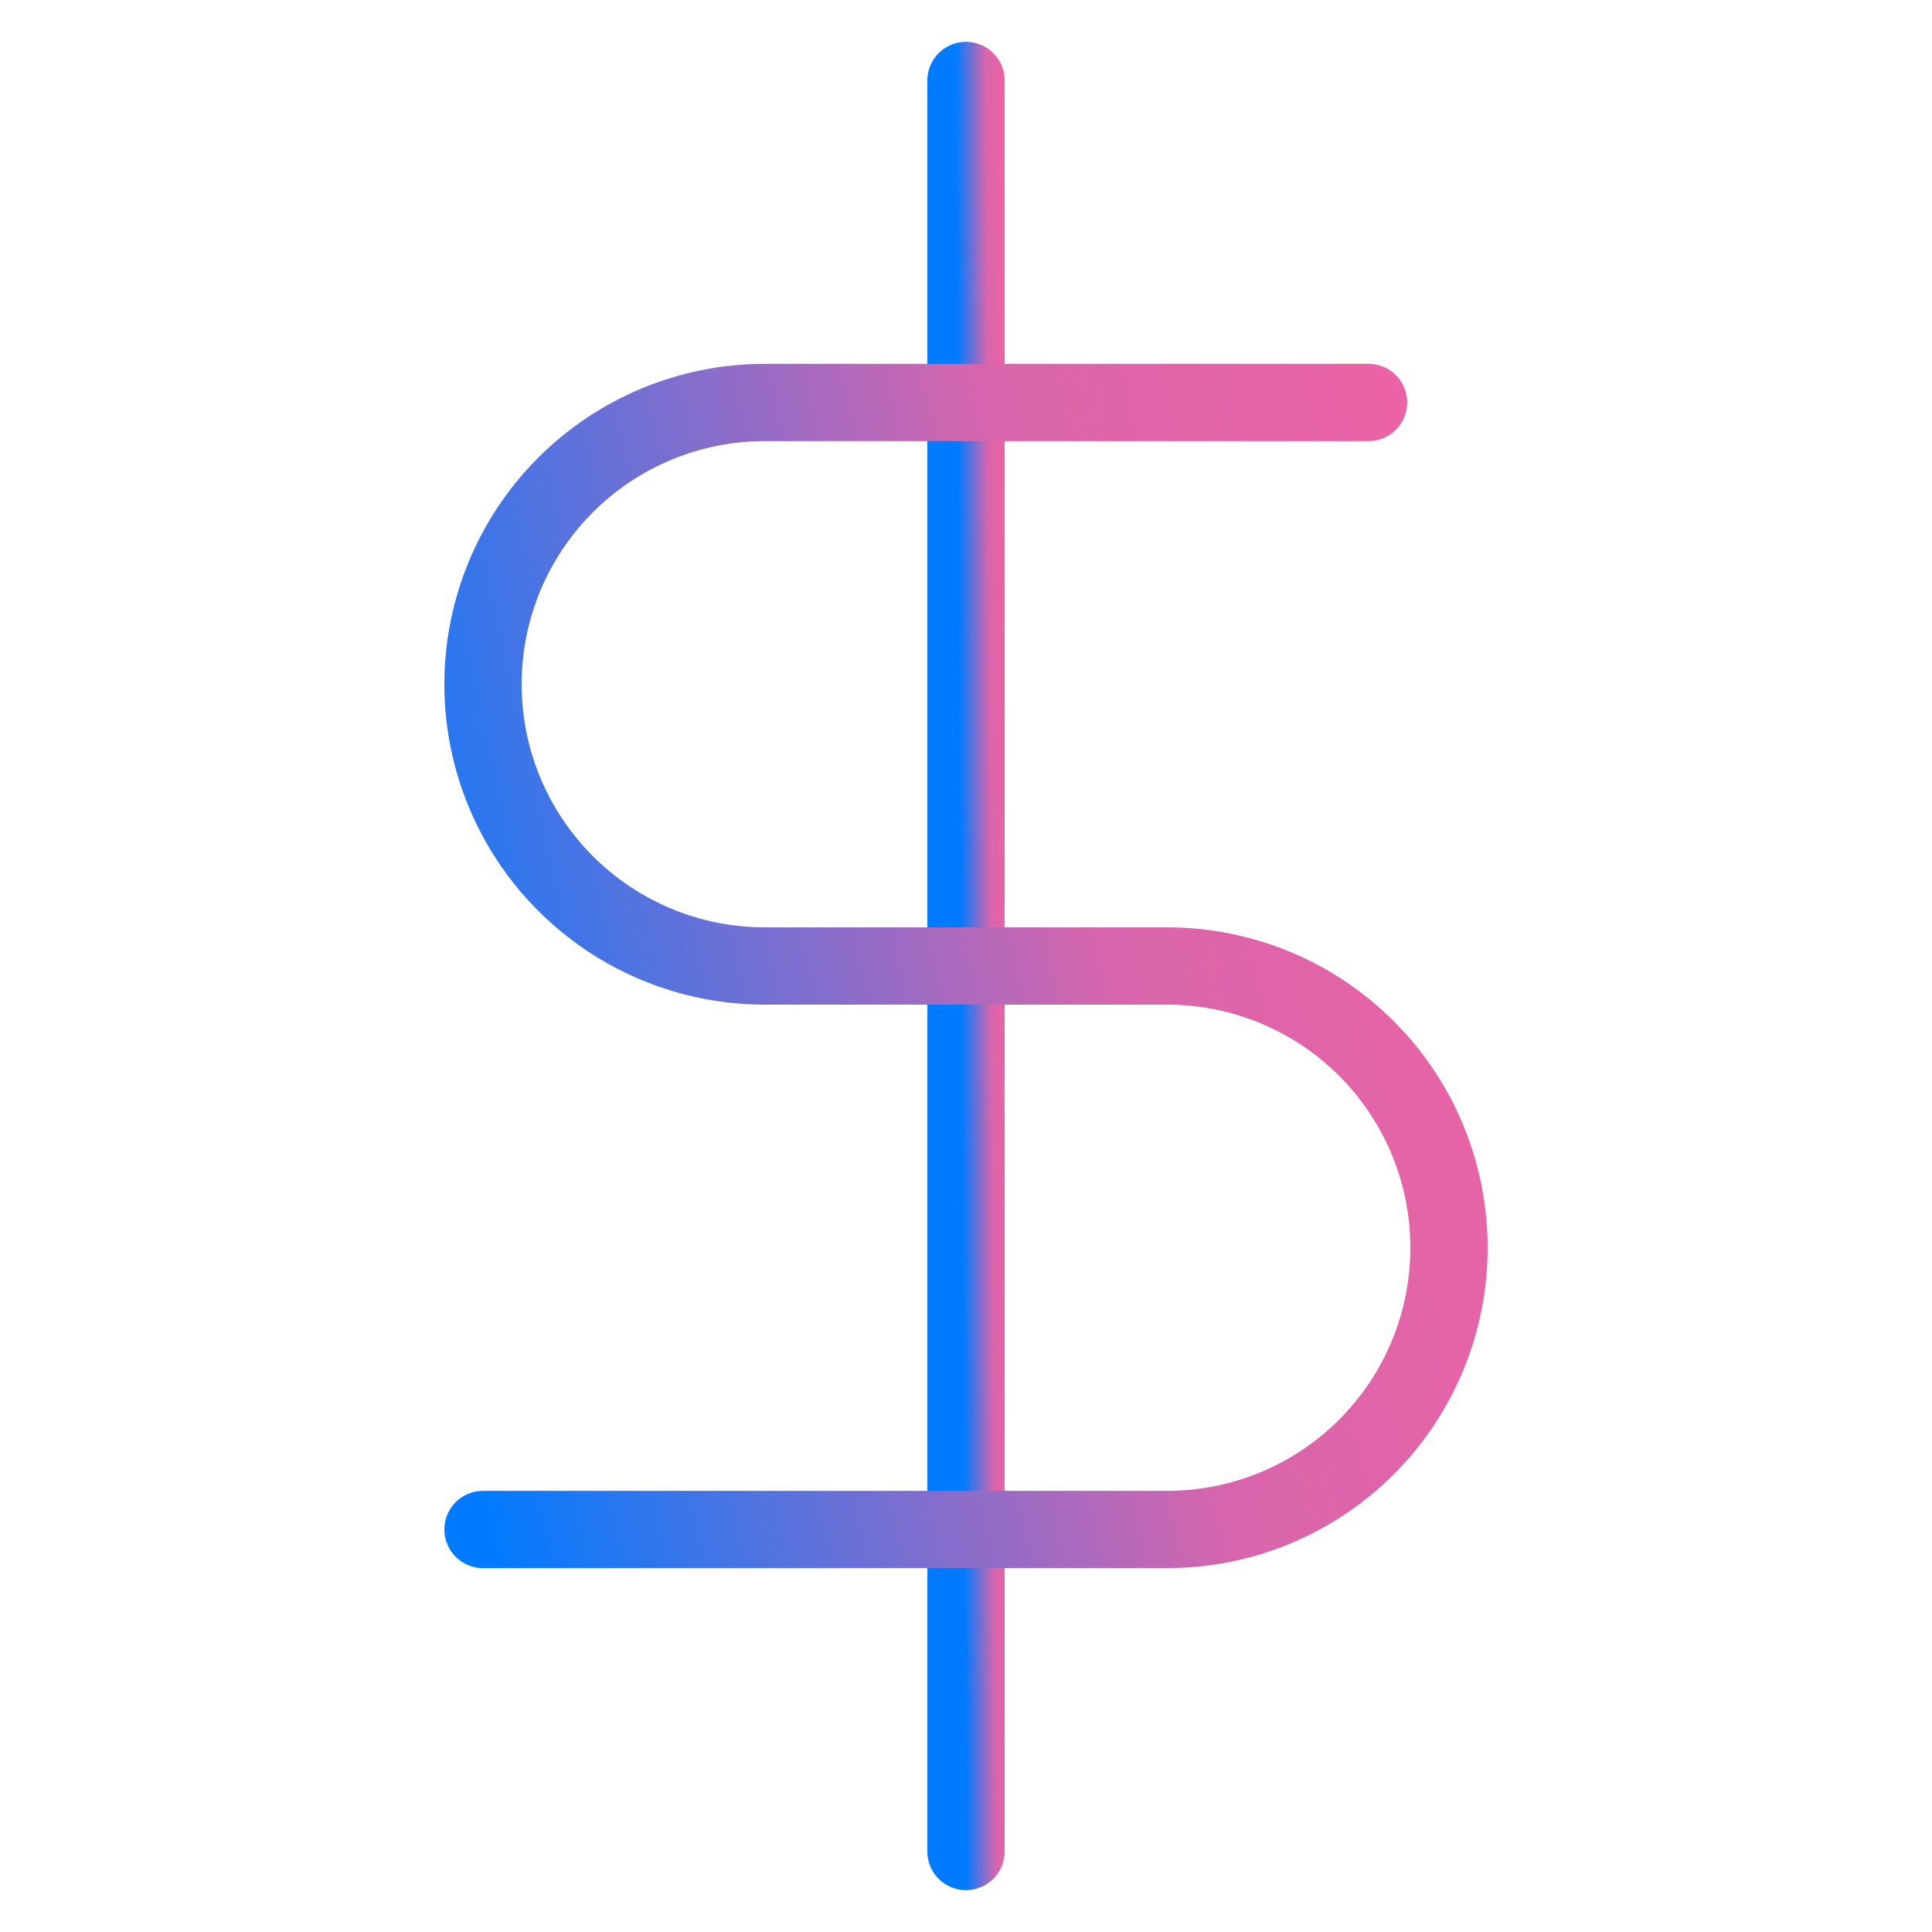
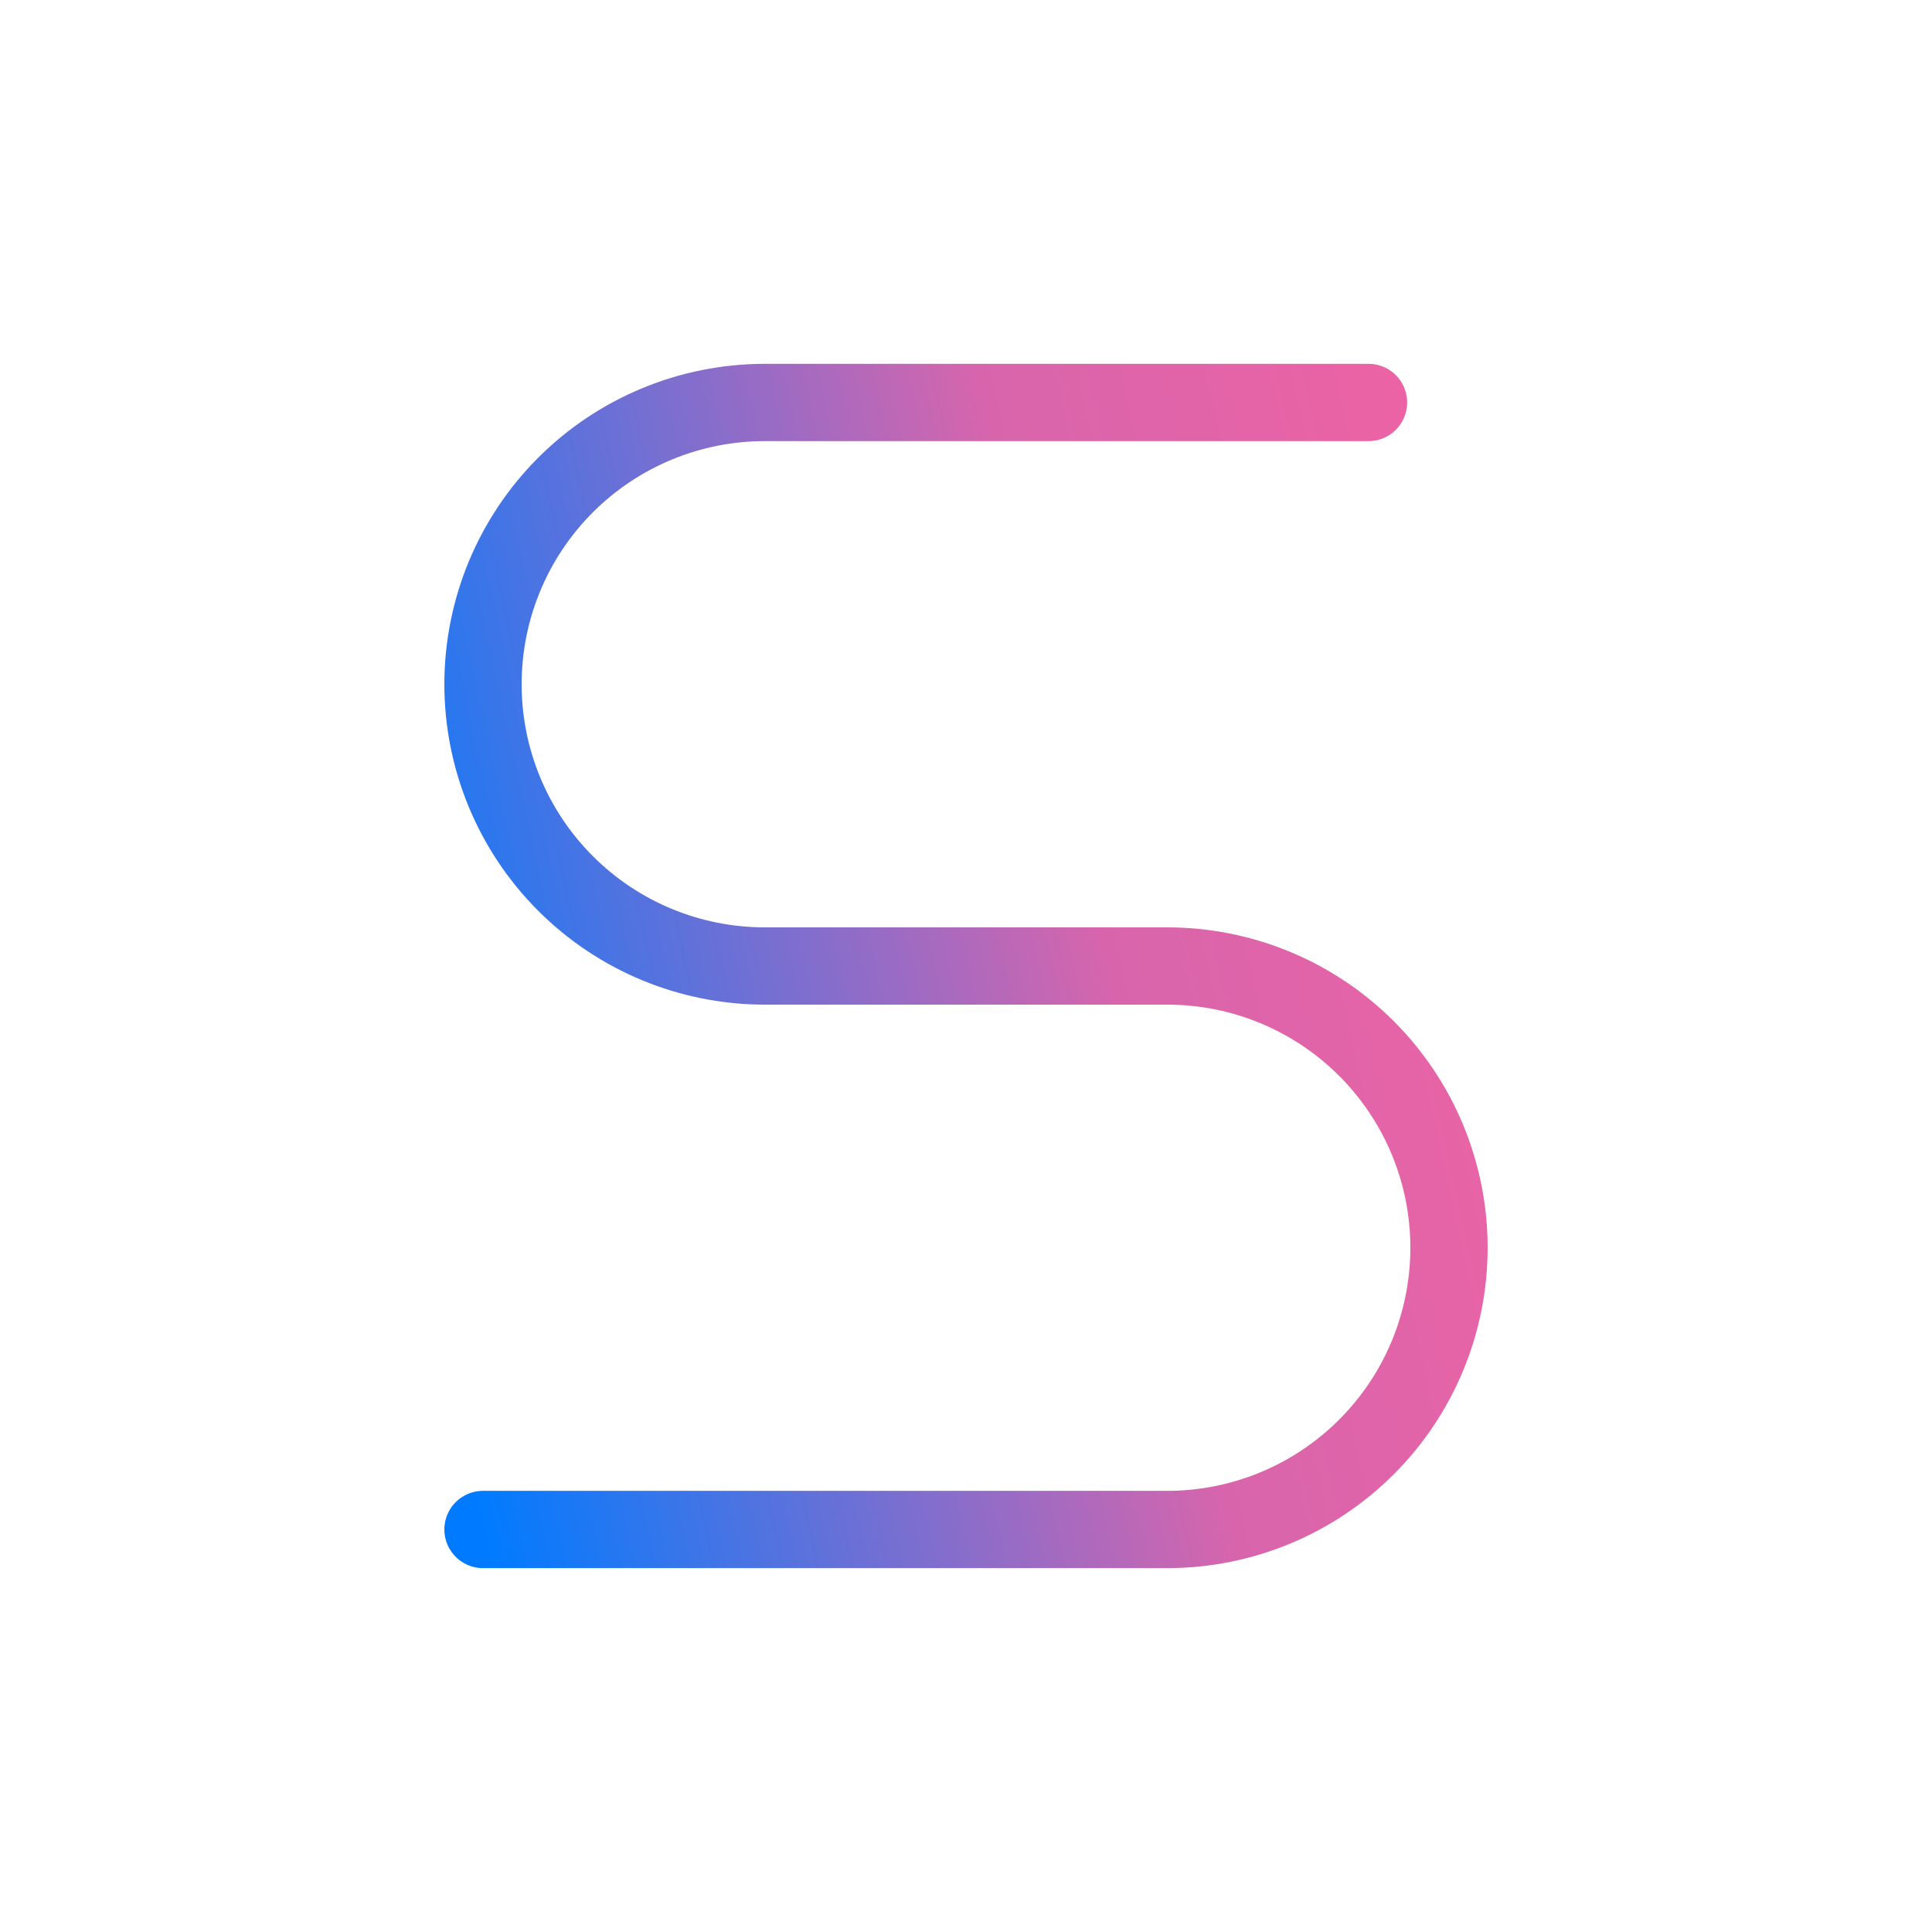
<svg xmlns="http://www.w3.org/2000/svg" width="50" height="50" viewBox="0 0 50 50" fill="none">
  <g id="dollar-sign">
-     <path id="Vector" d="M25 2.083V47.917" stroke="url(#paint0_linear_2423_696)" stroke-width="2" stroke-linecap="round" stroke-linejoin="round" />
    <path id="Vector_2" d="M35.417 10.416H19.792C17.858 10.416 16.003 11.185 14.636 12.552C13.268 13.92 12.5 15.774 12.5 17.708C12.5 19.642 13.268 21.497 14.636 22.864C16.003 24.232 17.858 25 19.792 25H30.208C32.142 25 33.997 25.768 35.364 27.136C36.732 28.503 37.5 30.358 37.5 32.291C37.5 34.225 36.732 36.08 35.364 37.447C33.997 38.815 32.142 39.583 30.208 39.583H12.5" stroke="url(#paint1_linear_2423_696)" stroke-width="2" stroke-linecap="round" stroke-linejoin="round" />
  </g>
  <defs>
    <linearGradient id="paint0_linear_2423_696" x1="25" y1="47.917" x2="26.223" y2="47.91" gradientUnits="userSpaceOnUse">
      <stop stop-color="#007BFF" />
      <stop offset="0.636" stop-color="#D865AC" />
      <stop offset="1" stop-color="#EC63A4" />
    </linearGradient>
    <linearGradient id="paint1_linear_2423_696" x1="12.5" y1="39.583" x2="41.664" y2="33.19" gradientUnits="userSpaceOnUse">
      <stop stop-color="#007BFF" />
      <stop offset="0.636" stop-color="#D865AC" />
      <stop offset="1" stop-color="#EC63A4" />
    </linearGradient>
  </defs>
</svg>